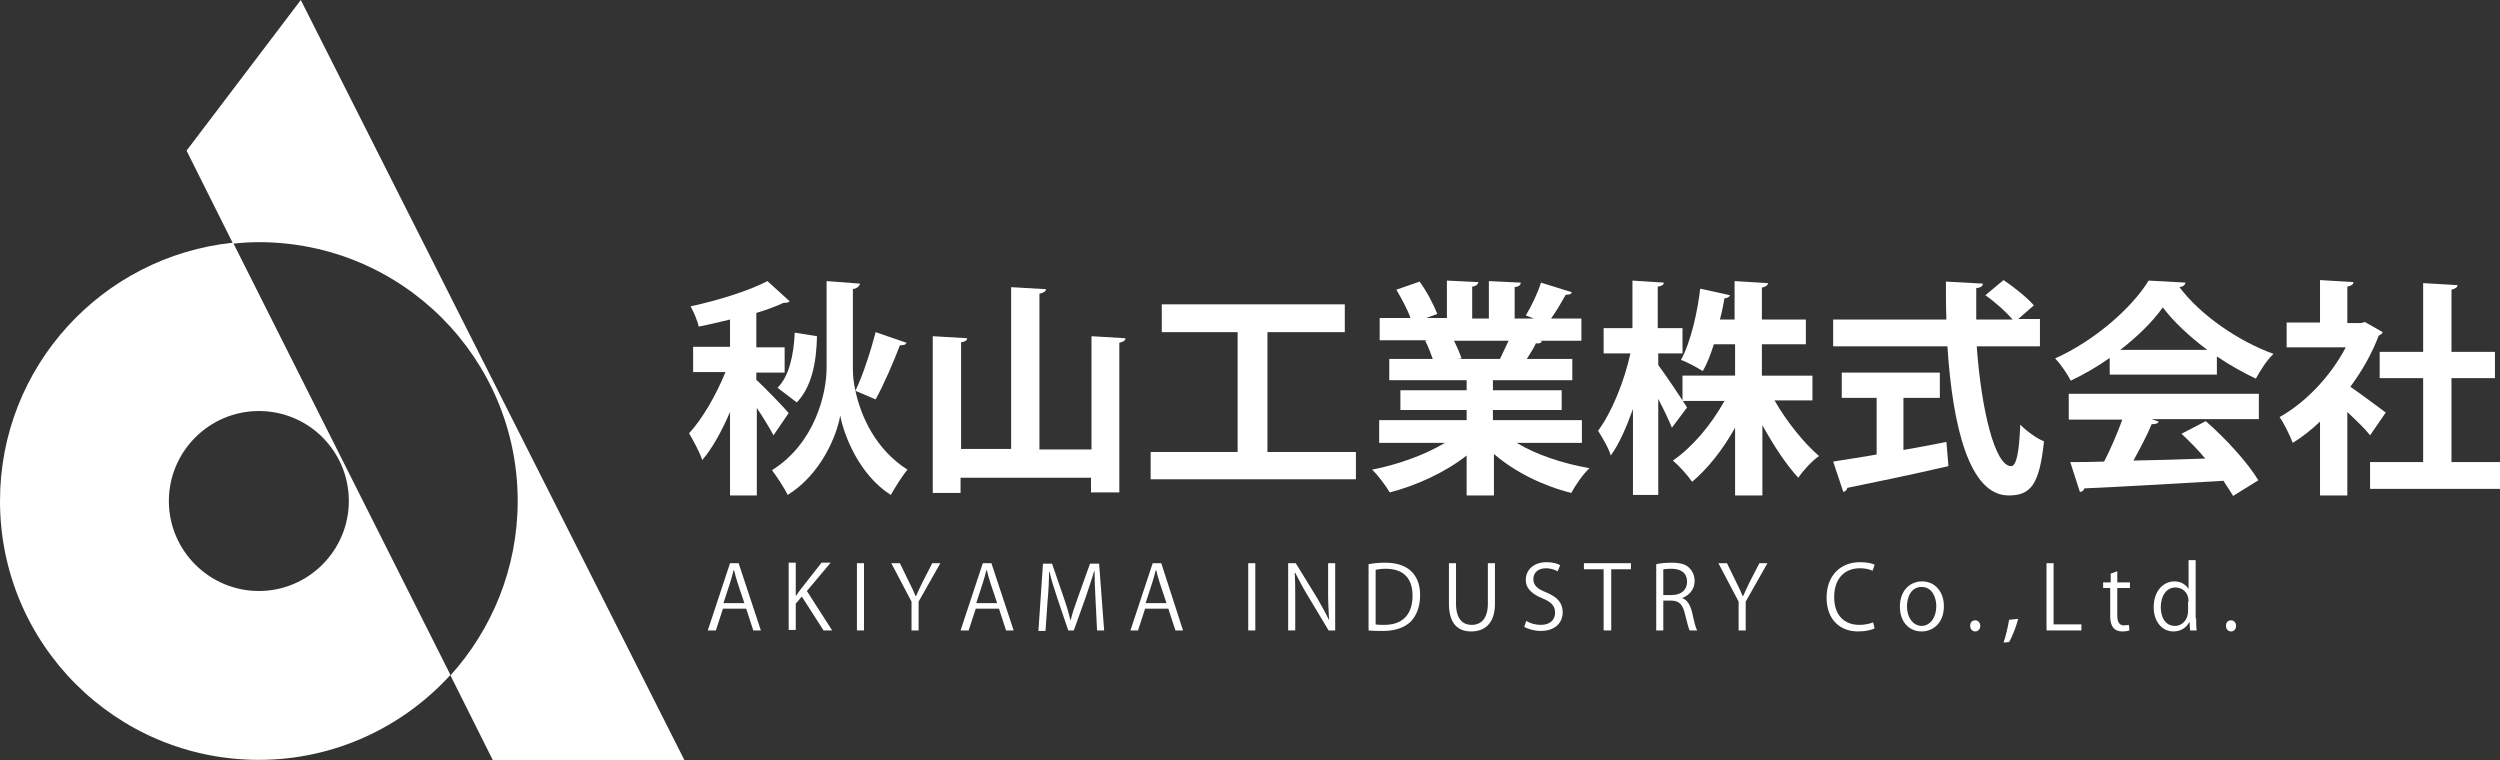
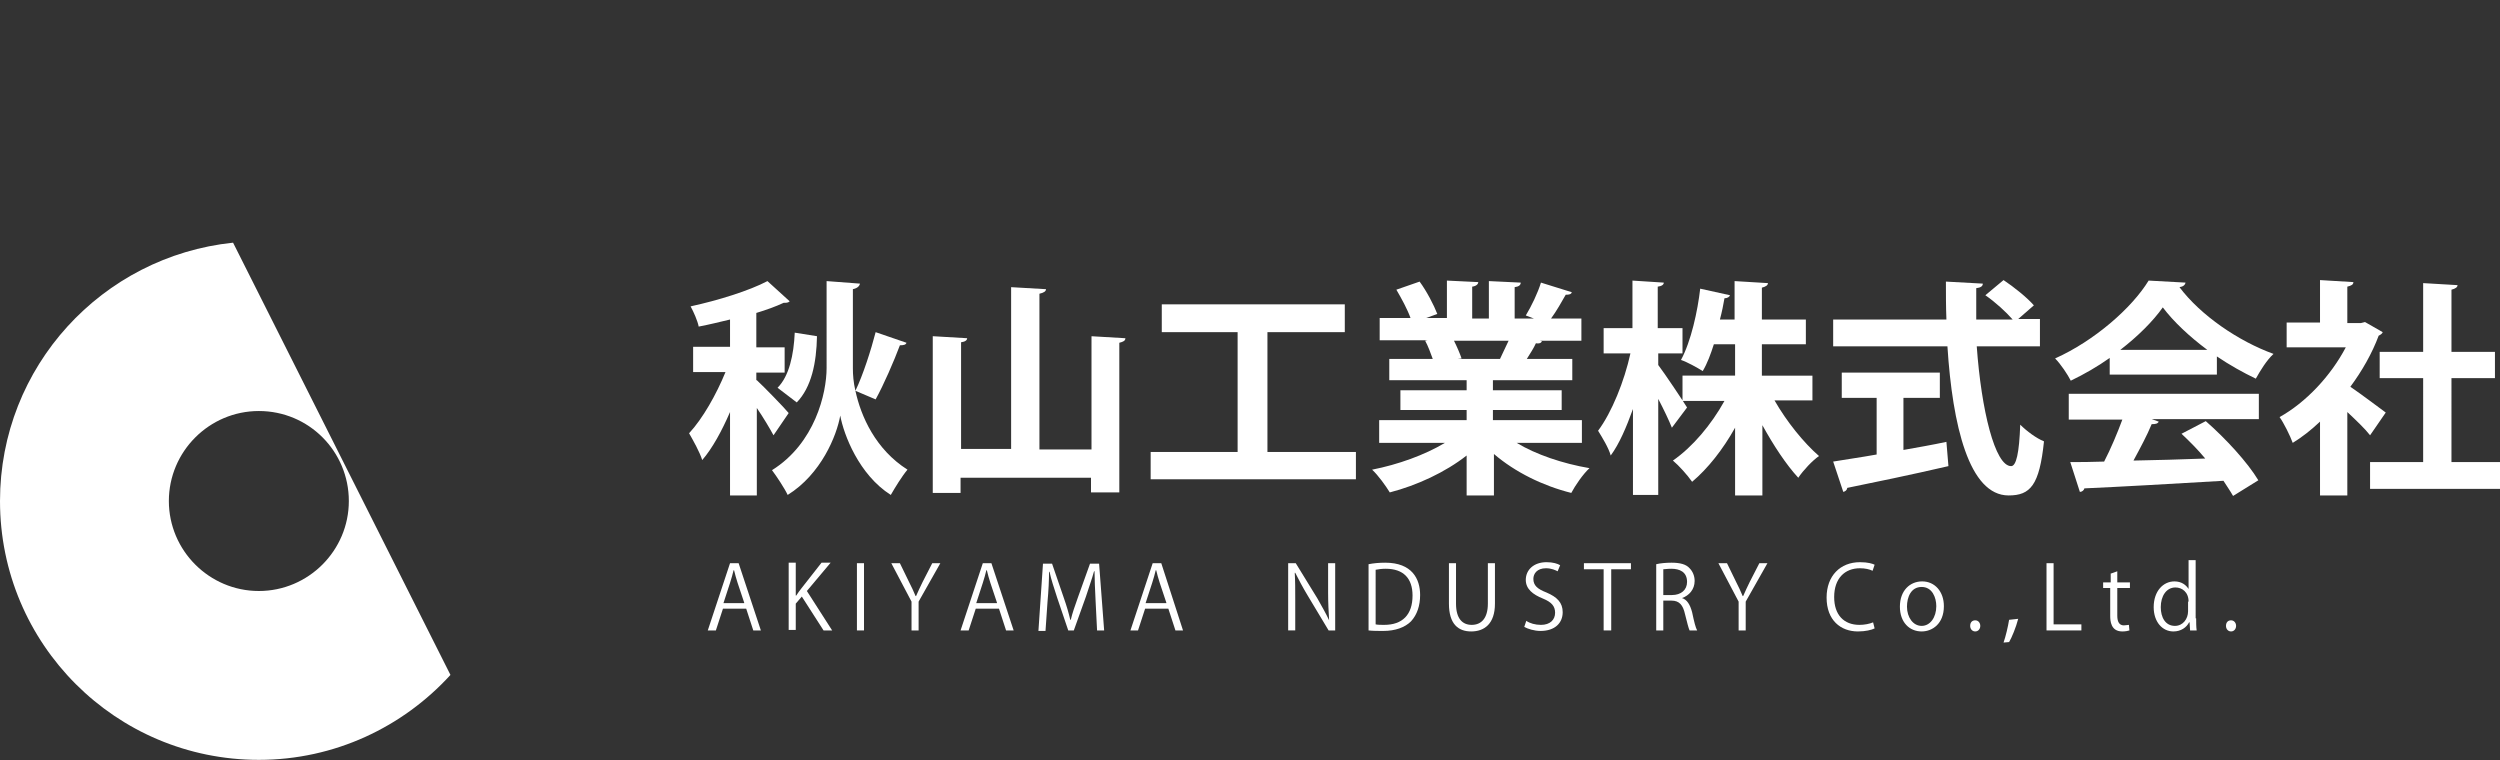
<svg xmlns="http://www.w3.org/2000/svg" version="1.1" id="レイヤー_1" x="0px" y="0px" viewBox="0 0 494.5 150.4" style="enable-background:new 0 0 494.5 150.4;" xml:space="preserve">
  <rect x="0" y="0" width="494.5" height="150.4" fill="#333333" stroke="none" />
  <style type="text/css">
	.st0{fill:#FFFFFF;}
</style>
-   <path class="st0" d="M135.4,150.4L59.5,0L36.9,29.8l9.2,18.4c1.7-0.2,3.4-0.3,5.1-0.3c28.3,0,51.2,22.9,51.2,51.2  c0,13.3-5.1,25.4-13.3,34.5l8.4,16.8H135.4z" />
  <path class="st0" d="M0,99.1c0,28.3,22.9,51.2,51.2,51.2c15,0,28.5-6.5,37.9-16.8l-43-85.5C20.2,50.7,0,72.5,0,99.1 M69,99.1  c0,9.8-8,17.8-17.8,17.8c-9.8,0-17.8-8-17.8-17.8c0-9.8,8-17.8,17.8-17.8C61.1,81.3,69,89.3,69,99.1" />
  <path class="st0" d="M149.7,75.2c1.4,1.3,5.4,5.4,6.3,6.5l-3,4.4c-0.7-1.3-2-3.5-3.3-5.4V98h-5.3V81.5c-1.6,3.7-3.5,7.2-5.5,9.5  c-0.5-1.6-1.8-3.9-2.6-5.3c2.7-2.9,5.4-7.7,7.2-12.1h-6.4v-5h7.3v-5.4c-2.1,0.5-4.1,1-6.2,1.4c-0.2-1.1-1-2.9-1.6-4  c5.5-1.2,11.6-3.1,15.2-5l4.4,4c-0.3,0.3-0.7,0.3-1.2,0.3c-1.5,0.7-3.4,1.4-5.4,2v6.8h5.6v5h-5.6V75.2z M179.3,67.8  c-0.1,0.4-0.6,0.5-1.3,0.5c-1.2,3.2-3.2,7.8-4.8,10.7l-4-1.7c1.1,5.1,4,11.6,10.3,15.6c-1.1,1.3-2.5,3.6-3.3,5  c-6.3-4-9.3-11.9-10-15.7h0c-0.7,4-3.8,11.6-10.4,15.7c-0.6-1.3-2.2-3.7-3.1-4.9c8.5-5.3,10.8-15.2,10.8-20.2V55.6l6.6,0.5  c-0.1,0.5-0.5,0.9-1.4,1.1v15.7c0,1.2,0.1,2.7,0.5,4.4c1.5-3.1,3.1-8.1,4-11.6L179.3,67.8z M161.6,66.5c-0.1,5.3-1.1,10.1-4,13.1  l-3.8-2.9c2.3-2.3,3.2-6.5,3.4-10.9L161.6,66.5z" />
  <path class="st0" d="M215.8,66.5l6.8,0.4c0,0.5-0.4,0.7-1.2,0.9v29.6h-5.6v-2.9H190v3h-5.5V66.5l6.8,0.4c0,0.4-0.4,0.7-1.2,0.8v21.1  h9.9V56.8l6.9,0.4c0,0.4-0.4,0.7-1.3,0.9v30.8h10.3V66.5z" />
  <polygon class="st0" points="250.7,89.4 268.2,89.4 268.2,94.8 227.6,94.8 227.6,89.4 244.8,89.4 244.8,65.7 229.8,65.7 229.8,60.2   266,60.2 266,65.7 250.7,65.7 " />
  <path class="st0" d="M313.1,87.6H300c3.8,2.3,9.1,4.1,14.4,5c-1.3,1.2-2.8,3.4-3.6,4.9c-5.6-1.4-11.1-4.1-15.3-7.7V98h-5.4v-7.9  c-4.2,3.3-9.8,5.9-15.2,7.3c-0.8-1.3-2.3-3.4-3.5-4.5c5.1-1,10.4-2.9,14.4-5.3h-13v-4.5h17.3v-2H277v-3.9h13.1v-2h-15.3V71h8.6  c-0.4-1.1-0.9-2.5-1.5-3.6l0.5-0.1v0l-9.5,0v-4.4h6.1c-0.6-1.7-1.8-3.9-2.8-5.6l4.6-1.6c1.4,1.9,2.8,4.6,3.5,6.4l-2.2,0.8h4.1v-7.4  l6.2,0.3c0,0.4-0.4,0.8-1.2,0.9v6.3h3.3v-7.4l6.3,0.3c0,0.5-0.4,0.8-1.2,0.9v6.2h3.8l-1.6-0.6c1.1-1.8,2.4-4.5,3-6.5l6.1,1.9  c-0.1,0.4-0.5,0.5-1.2,0.5c-0.8,1.4-1.8,3.2-2.9,4.7h6v4.4h-8.2l0.4,0.1c-0.2,0.4-0.6,0.5-1.2,0.4c-0.4,0.9-1.1,2-1.8,3.1h9v4.2  h-15.7v2h13.6v3.9h-13.6v2h17.6V87.6z M296.7,71c0.5-1,1.1-2.4,1.7-3.6h-10.8c0.6,1.2,1.2,2.6,1.5,3.5l-0.8,0.1v0L296.7,71z" />
  <path class="st0" d="M328,72.2c1.3,1.7,4.9,7.1,5.7,8.4l-3,4c-0.6-1.5-1.6-3.6-2.7-5.7v19h-5V80.9c-1.3,3.6-2.7,6.9-4.4,9.2  c-0.4-1.5-1.7-3.6-2.5-4.9c2.7-3.6,5.2-9.8,6.4-15.3h-5.3v-5h5.7v-9.4l6.2,0.4c0,0.4-0.4,0.7-1.2,0.8v8.2h4.9v5H328V72.2z   M358.7,79.2H351c2.4,4.2,5.8,8.4,8.8,11c-1.3,0.9-3.1,2.8-4.1,4.3c-2.4-2.6-4.9-6.4-7.1-10.4V98h-5.4V84.6  c-2.4,4.3-5.4,8.1-8.5,10.7c-0.9-1.3-2.6-3.2-3.8-4.2c3.9-2.7,7.6-7.1,10.2-11.8h-8.3v-5h10.4v-6.2h-4.2c-0.6,1.9-1.3,3.8-2.2,5.3  c-1.1-0.7-3.1-1.8-4.3-2.2c2-3.7,3.3-9.7,3.8-14.1l5.9,1.3c-0.1,0.3-0.5,0.6-1.1,0.6c-0.2,1.2-0.5,2.7-0.9,4.2h2.9v-7.6l6.6,0.4  c0,0.4-0.4,0.7-1.2,0.9v6.3h8.7v4.9h-8.7v6.2h10V79.2z" />
  <path class="st0" d="M403.2,68.5H391c0.9,12.6,3.6,23.7,6.8,23.7c1,0,1.6-2.5,1.8-8.2c1.3,1.3,3.2,2.7,4.7,3.3  c-0.9,8.7-2.7,10.7-7,10.7c-7.8,0-11.1-13.8-12.1-29.5h-22.6v-5.3h22.4c-0.1-2.5-0.1-5-0.1-7.5l7.3,0.4c0,0.5-0.4,0.8-1.3,0.9  c0,2.1,0,4.1,0,6.2h7.2c-1.3-1.5-3.5-3.5-5.4-4.8l3.6-3c2.1,1.4,4.7,3.5,6,5l-3.1,2.7h4.3V68.5z M376.5,78.7V89  c2.8-0.5,5.7-1,8.5-1.6l0.4,4.8c-7.3,1.7-15.1,3.3-20,4.3c-0.1,0.5-0.4,0.7-0.8,0.8l-2-6c2.3-0.4,5.3-0.8,8.6-1.4V78.7h-6.9v-5h19.4  v5H376.5z" />
  <path class="st0" d="M417.3,74.1v-3.3c-2.4,1.7-5,3.2-7.7,4.5c-0.6-1.2-2-3.3-3.1-4.4c7.8-3.5,15.2-10,18.5-15.4l7.3,0.4  c-0.1,0.5-0.5,0.8-1.2,0.9c4.2,5.6,11.7,10.7,18.6,13.2c-1.4,1.3-2.6,3.3-3.5,4.9c-2.5-1.2-5.2-2.7-7.7-4.4v3.6H417.3z M409.2,82.9  v-5h37.6v5h-21.2l1.4,0.5c-0.2,0.4-0.6,0.5-1.4,0.5c-0.9,2.2-2.3,4.8-3.6,7.2c4.5-0.1,9.3-0.2,14.2-0.4c-1.5-1.8-3.2-3.5-4.7-4.9  l4.8-2.5c4,3.5,8.3,8.2,10.4,11.7l-5,3.1c-0.5-0.9-1.2-1.9-1.9-3c-10.2,0.6-20.6,1.2-27.5,1.5c-0.1,0.4-0.5,0.7-0.9,0.7l-1.9-5.9  c1.9,0,4.1,0,6.7-0.1c1.3-2.5,2.6-5.6,3.6-8.3H409.2z M436.6,69.2c-3.5-2.6-6.7-5.6-8.8-8.4c-1.9,2.7-4.9,5.7-8.4,8.4H436.6z" />
  <path class="st0" d="M471.3,65.7c-0.1,0.3-0.4,0.5-0.8,0.7c-1.3,3.5-3.3,7-5.6,10.1c2.2,1.5,5.9,4.3,7,5.1l-3.1,4.5  c-1-1.3-2.8-3-4.5-4.6V98h-5.4V83.4c-1.8,1.7-3.6,3.1-5.4,4.2c-0.5-1.4-1.8-4-2.6-5.1c5.2-2.9,10.1-8.1,13.1-13.8h-11.7v-4.9h6.6  v-8.4l6.6,0.4c0,0.5-0.4,0.7-1.2,0.9v7.2h2.7l0.8-0.2L471.3,65.7z M484.8,91.4h9.7v5.3h-25.7v-5.3h10.5V74.8h-8.6v-5.2h8.6V56  l6.8,0.4c0,0.4-0.4,0.7-1.2,0.9v12.3h8.6v5.2h-8.6V91.4z" />
  <path class="st0" d="M150.5,124.7H149l-1.4-4.3h-4.6l-1.4,4.3H140l4.4-13.3h1.7L150.5,124.7z M147.2,119.2l-1.3-3.9  c-0.3-0.9-0.5-1.7-0.7-2.5h-0.1c-0.2,0.8-0.4,1.6-0.7,2.5l-1.3,4H147.2z" />
-   <path class="st0" d="M164.6,124.7h-1.7l-4.3-6.7l-1.2,1.4v5.2h-1.4v-13.3h1.4v6.5h0.1c0.3-0.5,0.7-1,1-1.4l4-5.1h1.8l-4.7,5.6  L164.6,124.7z" />
+   <path class="st0" d="M164.6,124.7h-1.7l-4.3-6.7l-1.2,1.4v5.2h-1.4v-13.3h1.4v6.5h0.1c0.3-0.5,0.7-1,1-1.4l4-5.1h1.8l-4.7,5.6  L164.6,124.7" />
  <rect x="169.5" y="111.4" class="st0" width="1.4" height="13.3" />
  <path class="st0" d="M186,111.4l-4.3,7.6v5.7h-1.4V119l-4-7.6h1.7l1.8,3.7c0.5,1,0.9,1.8,1.3,2.8h0.1c0.4-0.9,0.8-1.8,1.3-2.8  l1.9-3.7H186z" />
  <path class="st0" d="M200.5,124.7h-1.5l-1.4-4.3h-4.6l-1.4,4.3H190l4.4-13.3h1.7L200.5,124.7z M197.2,119.2l-1.3-3.9  c-0.3-0.9-0.5-1.7-0.7-2.5h-0.1c-0.2,0.8-0.4,1.6-0.7,2.5l-1.3,4H197.2z" />
  <path class="st0" d="M218.4,124.7H217l-0.3-6c-0.1-1.9-0.2-4.4-0.2-5.7h-0.1c-0.4,1.5-1,3.1-1.6,5l-2.4,6.7h-1.1l-2.2-6.5  c-0.6-1.9-1.2-3.6-1.5-5.1h-0.1c0,1.6-0.1,3.8-0.3,5.9l-0.4,5.8h-1.4l0.9-13.3h1.8l2.3,6.7c0.6,1.7,1,3.1,1.3,4.4h0.1  c0.3-1.3,0.8-2.7,1.4-4.4l2.4-6.7h1.8L218.4,124.7z" />
  <path class="st0" d="M234,124.7h-1.5l-1.4-4.3h-4.6l-1.4,4.3h-1.5l4.4-13.3h1.7L234,124.7z M230.7,119.2l-1.3-3.9  c-0.3-0.9-0.5-1.7-0.7-2.5h-0.1c-0.2,0.8-0.4,1.6-0.7,2.5l-1.3,4H230.7z" />
-   <rect x="246.9" y="111.4" class="st0" width="1.4" height="13.3" />
  <path class="st0" d="M264.2,124.7h-1.4l-4.2-7c-0.9-1.5-1.7-3-2.4-4.4l-0.1,0c0.1,1.7,0.1,3.2,0.1,5.5v5.9h-1.4v-13.3h1.5l4.3,7  c0.9,1.6,1.7,3,2.3,4.3l0,0c-0.1-1.8-0.2-3.4-0.2-5.5v-5.8h1.4V124.7z" />
  <path class="st0" d="M270.7,111.6c1-0.2,2.1-0.3,3.3-0.3c5.3,0,6.9,3.2,6.9,6.4c0,2.1-0.6,3.9-1.8,5.2c-1.2,1.2-3.1,1.9-5.5,1.9  c-1.1,0-2,0-2.9-0.1V111.6z M272.1,123.5c0.4,0.1,1.1,0.1,1.7,0.1c3.6,0,5.6-2,5.6-5.8c0-3.4-1.8-5.3-5.3-5.3c-0.8,0-1.5,0.1-2,0.2  V123.5z" />
  <path class="st0" d="M295.7,119.4c0,4-2.1,5.5-4.7,5.5c-2.5,0-4.4-1.4-4.4-5.5v-8h1.4v8c0,3,1.3,4.2,3.1,4.2c1.9,0,3.2-1.3,3.2-4.2  v-8h1.4V119.4z" />
  <path class="st0" d="M308.1,113c-0.4-0.2-1.2-0.6-2.3-0.6c-1.8,0-2.5,1.1-2.5,2.1c0,1.3,0.8,2,2.6,2.7c2.1,0.9,3.2,2,3.2,3.9  c0,2.1-1.5,3.7-4.4,3.7c-1.2,0-2.5-0.4-3.2-0.8l0.4-1.2c0.7,0.5,1.8,0.8,2.9,0.8c1.8,0,2.8-1,2.8-2.4c0-1.3-0.7-2.1-2.4-2.8  c-2-0.8-3.4-1.9-3.4-3.7c0-2,1.6-3.5,4.1-3.5c1.3,0,2.2,0.3,2.7,0.6L308.1,113z" />
  <polygon class="st0" points="322.6,112.6 318.7,112.6 318.7,124.7 317.2,124.7 317.2,112.6 313.3,112.6 313.3,111.4 322.6,111.4 " />
  <path class="st0" d="M332.7,118.3c1,0.3,1.6,1.3,2,2.8c0.4,1.9,0.7,3.1,1,3.6h-1.5c-0.2-0.4-0.5-1.6-0.9-3.2  c-0.4-1.8-1.1-2.7-2.7-2.7H329v5.9h-1.4v-13.1c0.8-0.2,2-0.3,3-0.3c1.7,0,2.9,0.3,3.6,1.1c0.6,0.6,1,1.5,1,2.5  C335.2,116.6,334.1,117.8,332.7,118.3L332.7,118.3z M330.7,117.7c1.8,0,3-1,3-2.6c0-2-1.5-2.6-3.1-2.6c-0.8,0-1.3,0.1-1.6,0.1v5.1  H330.7z" />
  <path class="st0" d="M349.6,111.4l-4.3,7.6v5.7h-1.4V119l-4-7.6h1.7l1.8,3.7c0.5,1,0.9,1.8,1.3,2.8h0.1c0.4-0.9,0.8-1.8,1.3-2.8  l1.9-3.7H349.6z" />
  <path class="st0" d="M370.8,124.3c-0.6,0.3-1.8,0.6-3.3,0.6c-3.4,0-6.2-2.2-6.2-6.7c0-4.3,2.7-7,6.6-7c1.6,0,2.5,0.3,2.9,0.5  l-0.4,1.2c-0.6-0.3-1.5-0.5-2.5-0.5c-3,0-5.1,2-5.1,5.7c0,3.5,1.9,5.5,5,5.5c1,0,2-0.2,2.7-0.5L370.8,124.3z" />
  <path class="st0" d="M384.5,119.9c0,3.5-2.3,5-4.4,5c-2.4,0-4.3-1.8-4.3-4.9c0-3.2,2-5,4.4-5C382.7,115,384.5,117,384.5,119.9   M380.1,116.1c-2.1,0-2.9,2-2.9,3.9c0,2.1,1.2,3.8,2.9,3.8c1.7,0,2.9-1.7,2.9-3.9C383,118.2,382.2,116.1,380.1,116.1" />
  <path class="st0" d="M389.7,123.8c0-0.7,0.4-1.1,1-1.1c0.6,0,1,0.5,1,1.1c0,0.6-0.4,1.1-1,1.1C390.1,124.9,389.7,124.4,389.7,123.8" />
  <path class="st0" d="M399.2,122.4c-0.4,1.6-1.3,3.8-1.8,4.6l-1.1,0.1c0.4-1.1,0.9-3.2,1.1-4.5L399.2,122.4z" />
  <polygon class="st0" points="411.7,124.7 404.8,124.7 404.8,111.4 406.2,111.4 406.2,123.5 411.7,123.5 " />
  <path class="st0" d="M417.4,113.5l1.4-0.5v2.2h2.5v1.1h-2.5v5.5c0,1.2,0.4,1.9,1.3,1.9c0.4,0,0.7-0.1,1-0.1l0.1,1.1  c-0.3,0.1-0.8,0.2-1.4,0.2c-2.3,0-2.4-2.1-2.4-3.1v-5.5H416v-1.1h1.5V113.5z" />
  <path class="st0" d="M434.4,122.3c0,0.8,0,1.7,0.1,2.4h-1.3l-0.1-1.6H433c-0.5,1-1.6,1.8-3.1,1.8c-2.2,0-3.9-1.9-3.9-4.8  c0-3.2,1.9-5.1,4.1-5.1c1.4,0,2.3,0.7,2.8,1.5h0v-5.7h1.4V122.3z M432.9,119c0-1.9-1.3-2.8-2.6-2.8c-1.8,0-2.9,1.7-2.9,3.9  c0,2,0.9,3.7,2.8,3.7c1.6,0,2.6-1.4,2.6-2.9V119z" />
  <path class="st0" d="M440.3,123.8c0-0.7,0.4-1.1,1-1.1c0.6,0,1,0.5,1,1.1c0,0.6-0.4,1.1-1,1.1C440.7,124.9,440.3,124.4,440.3,123.8" />
</svg>